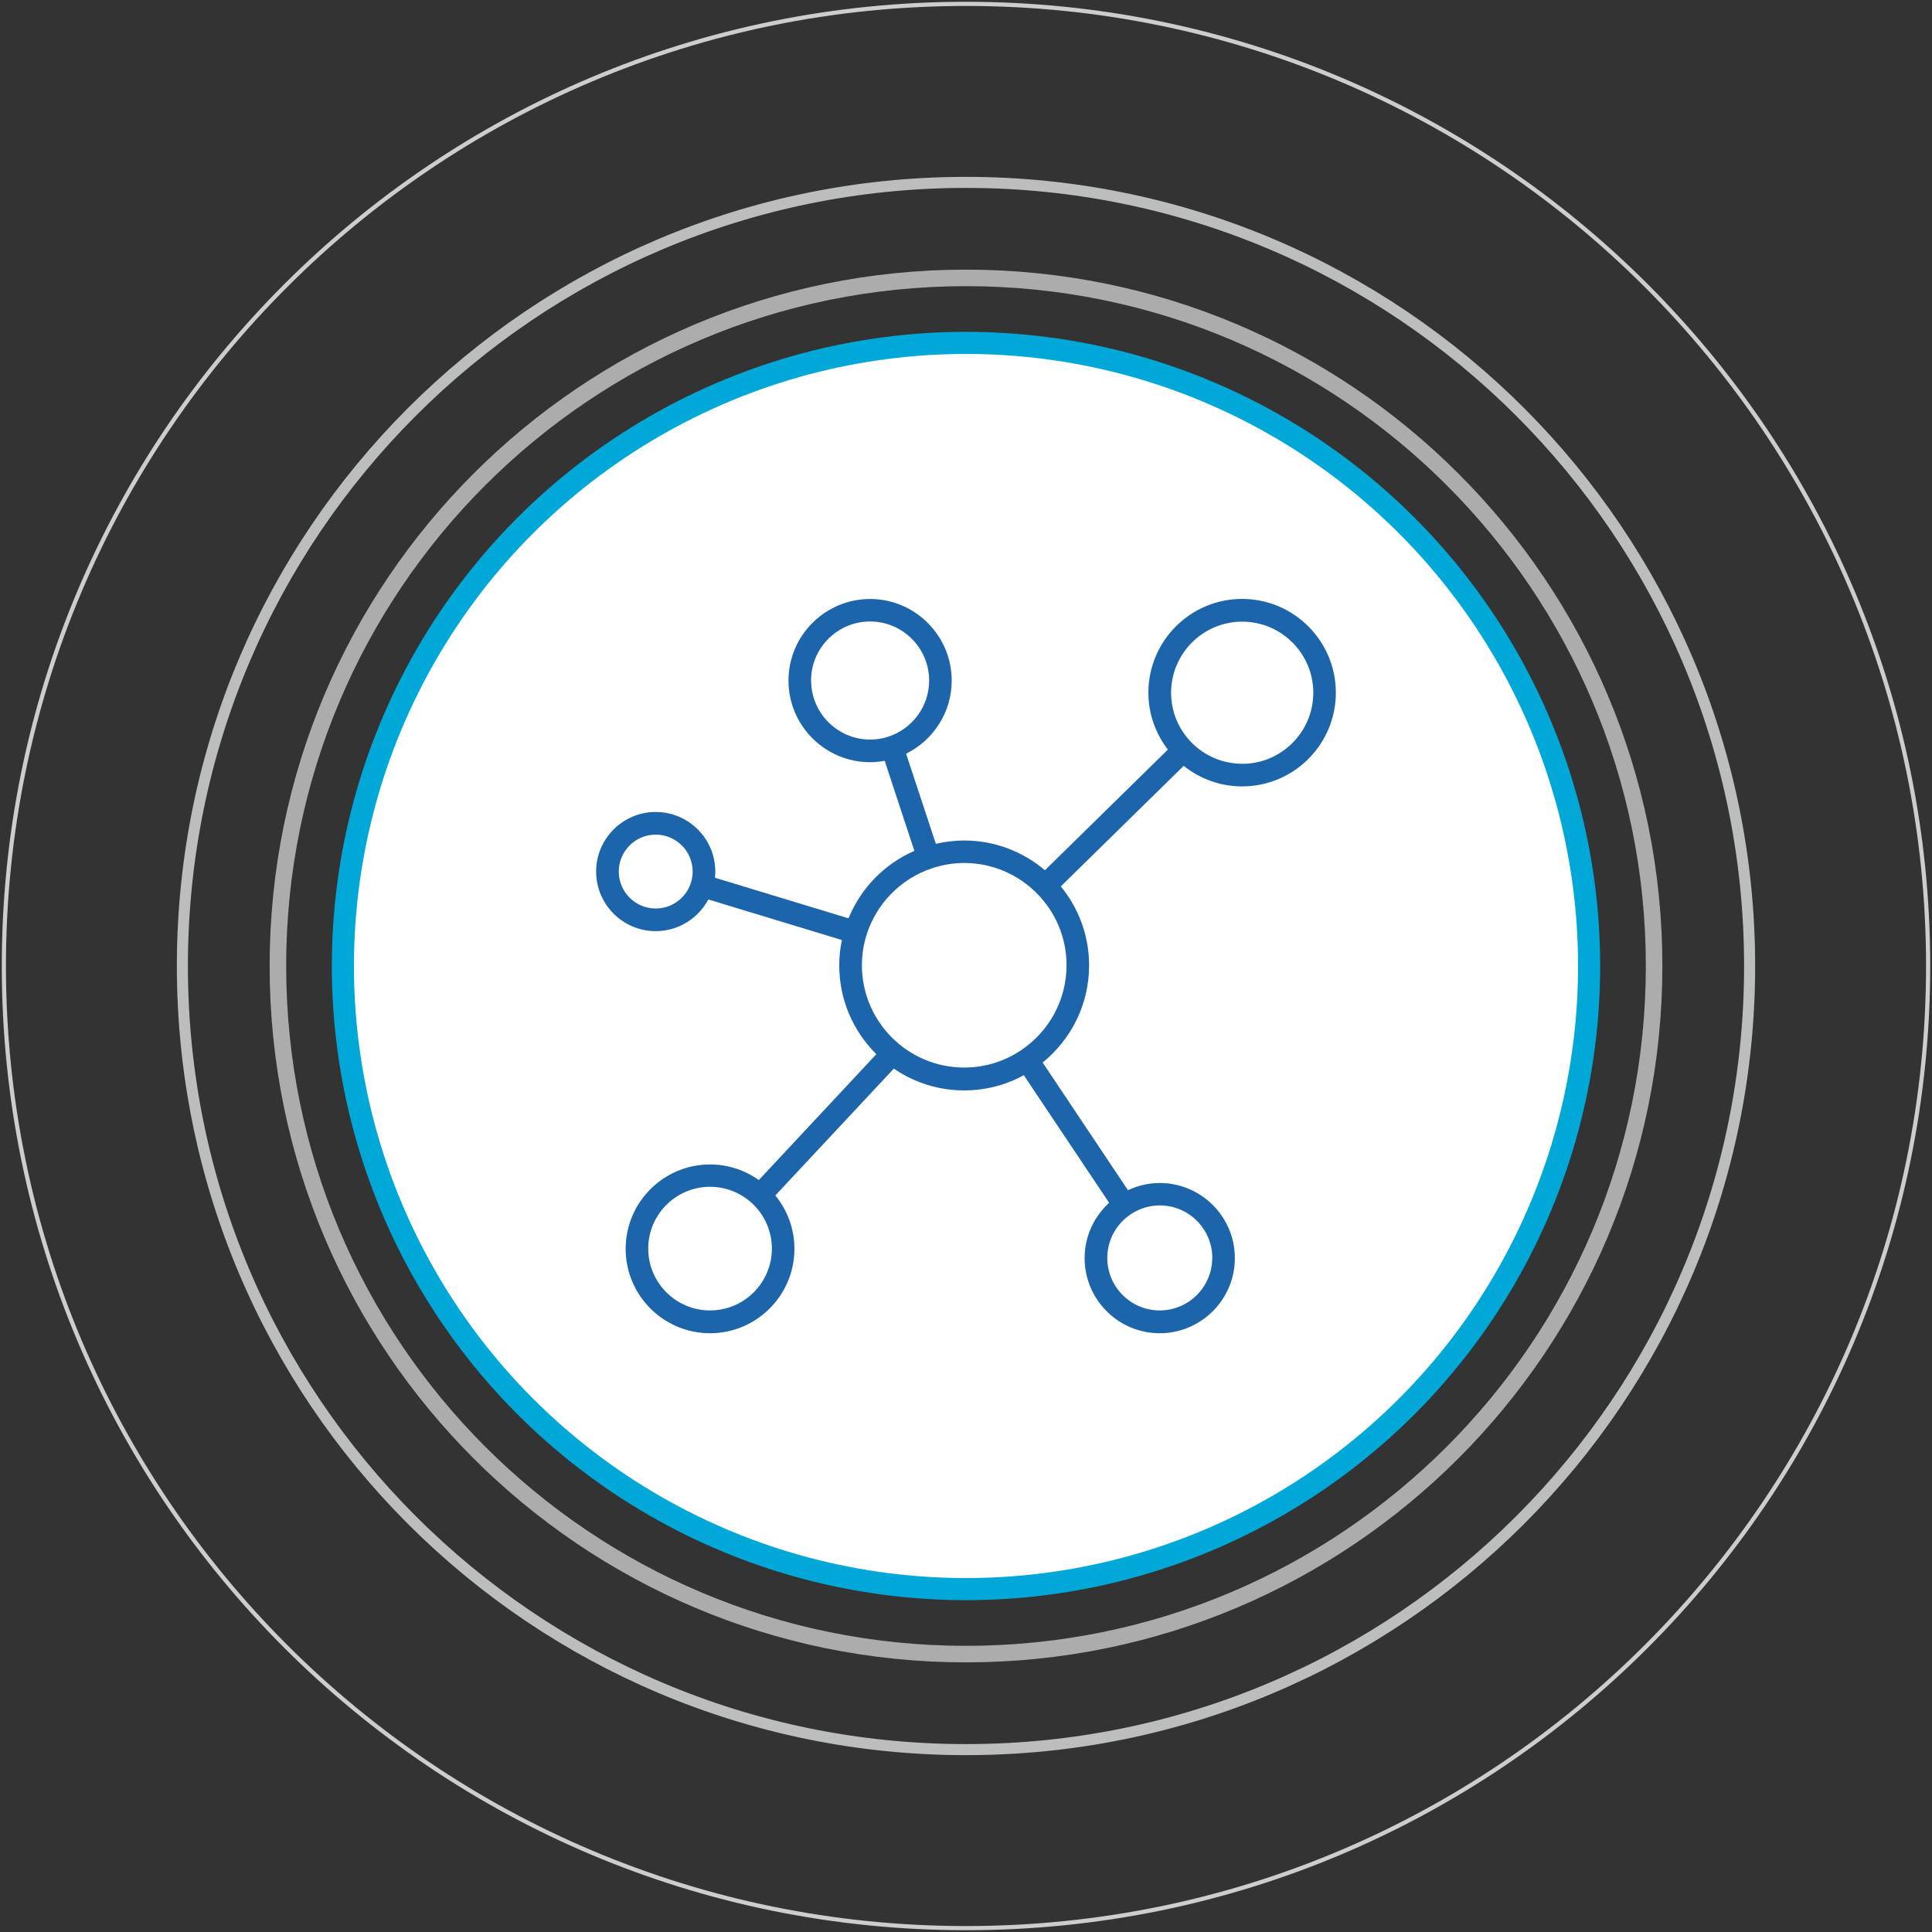
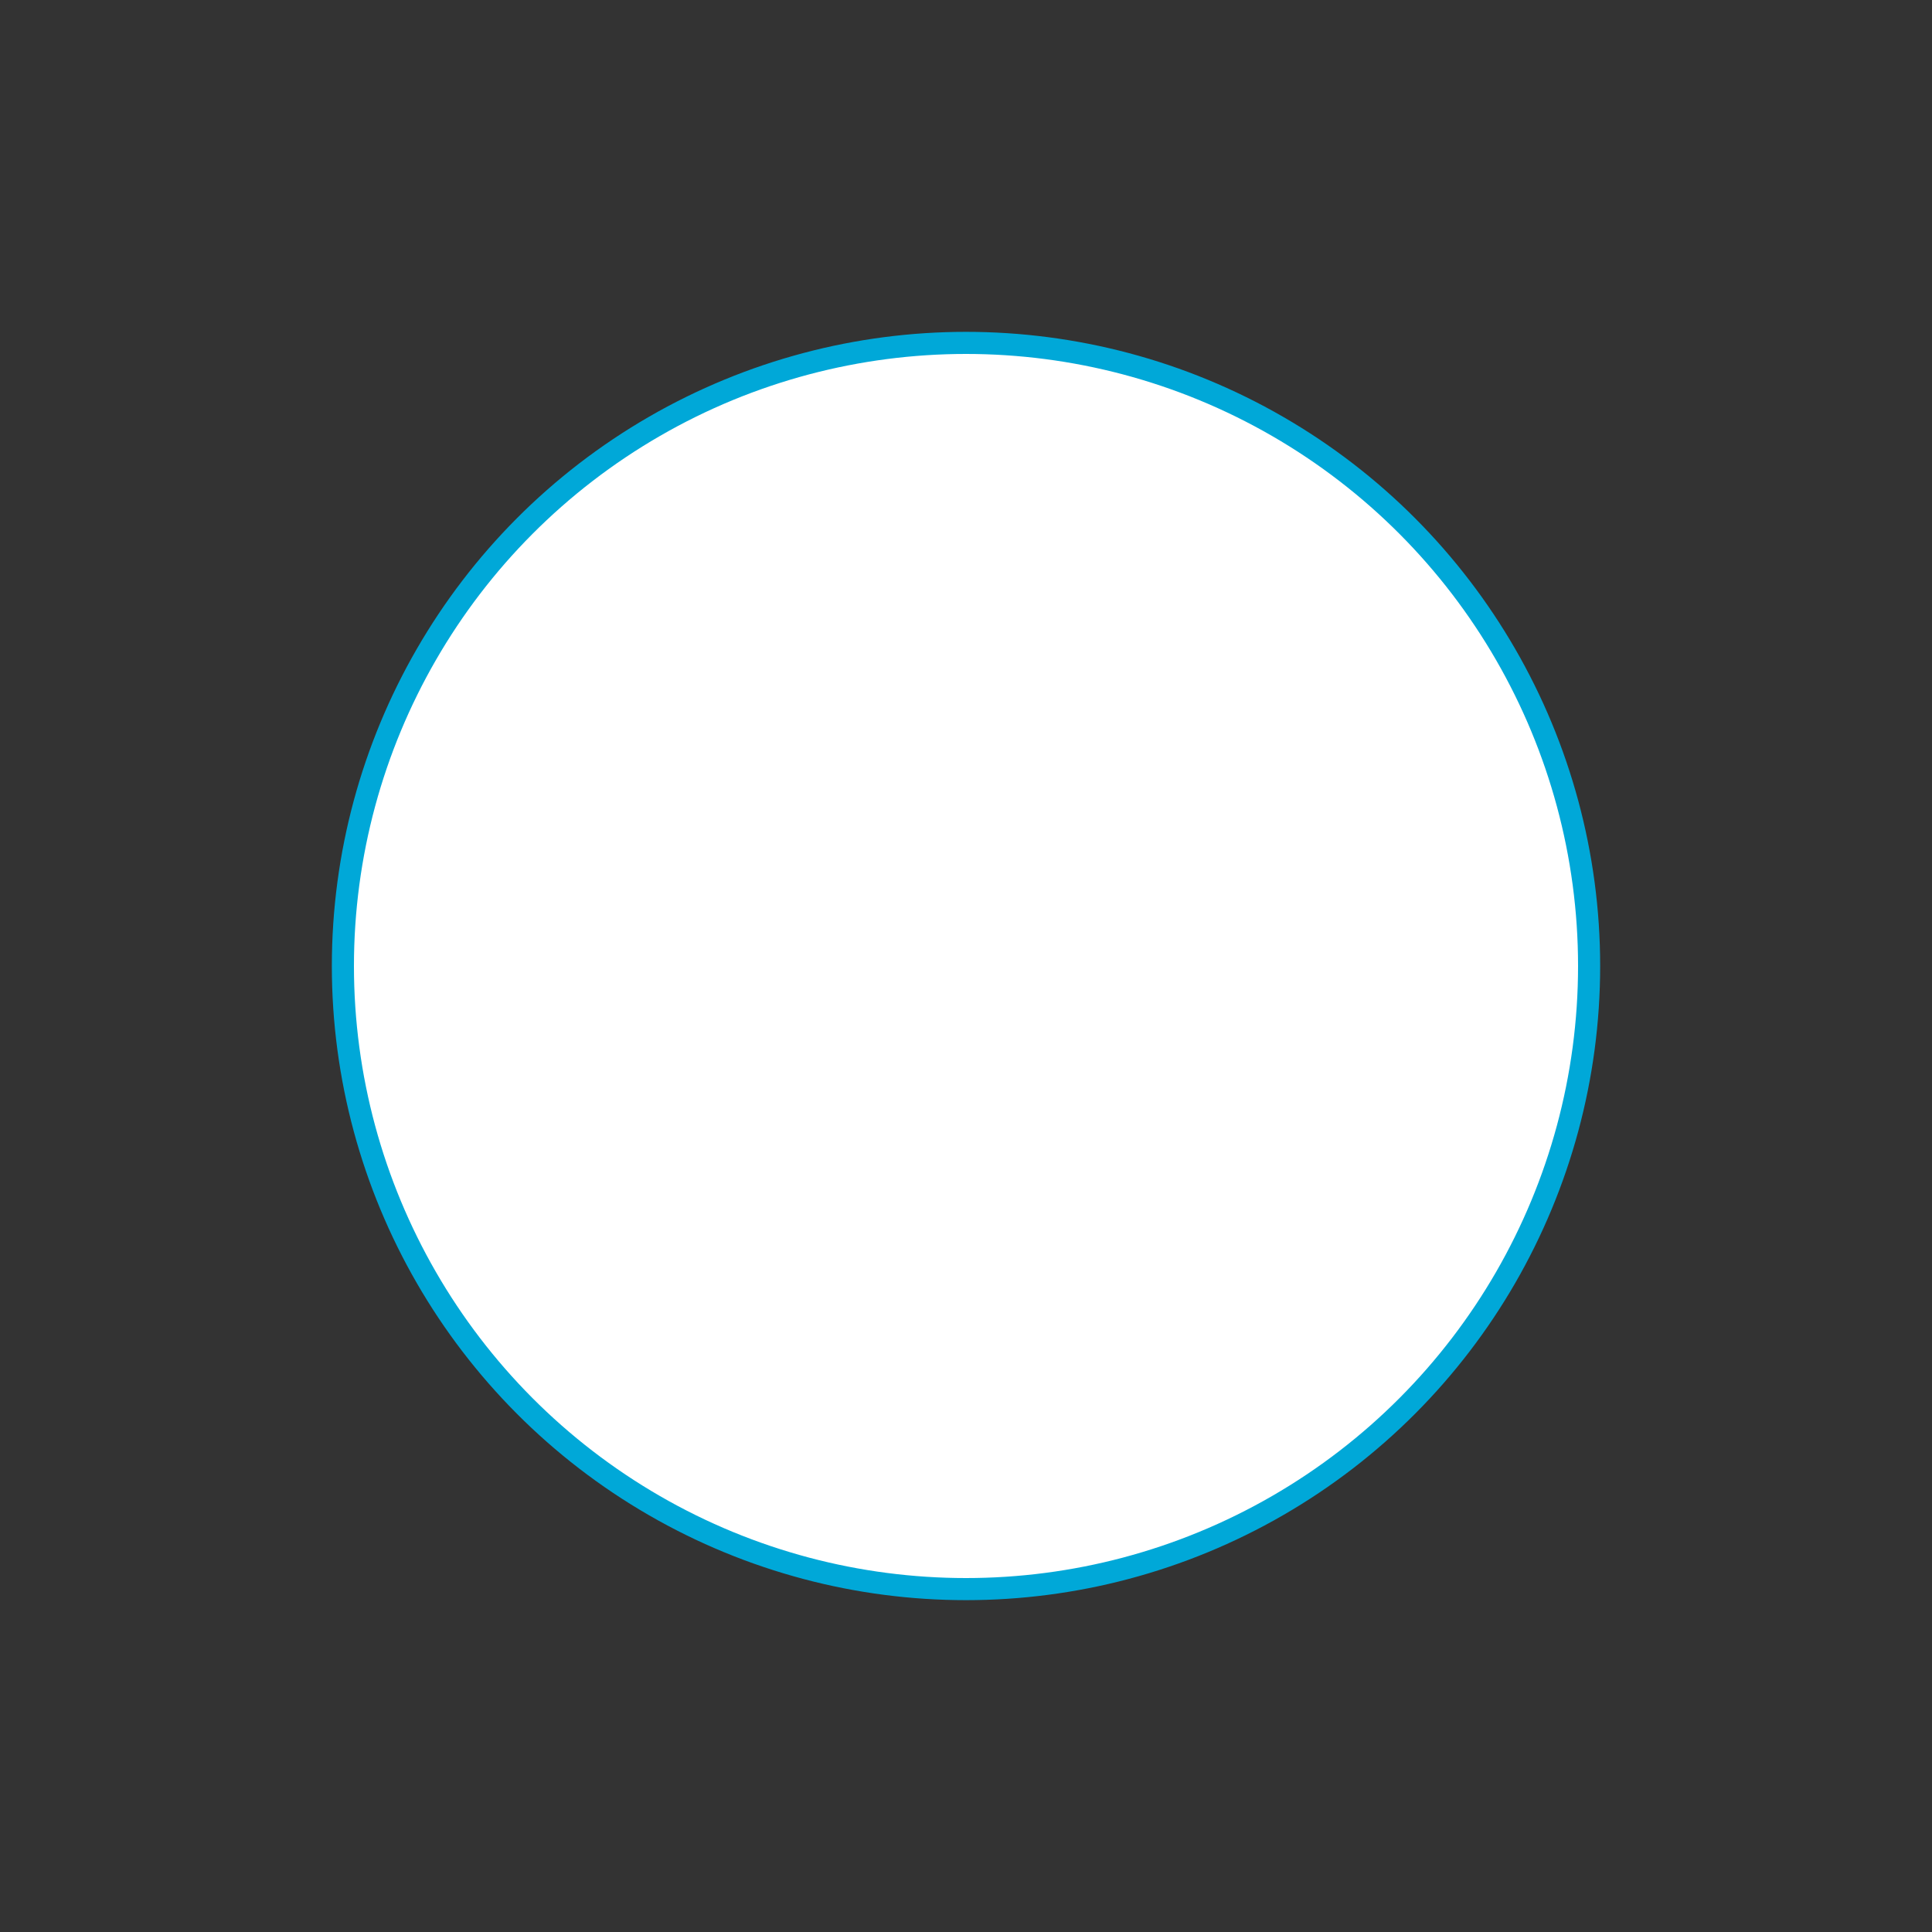
<svg xmlns="http://www.w3.org/2000/svg" id="Layer_1" data-name="Layer 1" viewBox="0 0 250 250">
  <rect x="0" y="0" width="250" height="250" fill="#333333" stroke="none" />
  <defs>
    <style>      .cls-1 {        stroke: #acacad;        stroke-width: 2.14px;      }      .cls-1, .cls-2, .cls-3 {        fill: none;      }      .cls-2 {        stroke: #cdcdce;        stroke-width: .54px;      }      .cls-4 {        fill: #1d65ab;      }      .cls-5 {        fill: #fff;        stroke: #00a8d8;        stroke-width: 2.86px;      }      .cls-3 {        stroke: #bcbdbd;        stroke-width: 1.43px;      }    </style>
  </defs>
  <g>
    <circle class="cls-5" cx="125" cy="125" r="80.63" />
-     <path class="cls-1" d="M125,214.04c49.17,0,89.04-39.86,89.04-89.04s-39.86-89.04-89.04-89.04S35.96,75.82,35.96,125s39.86,89.04,89.04,89.04Z" />
-     <path class="cls-3" d="M125,226.4c56,0,101.4-45.4,101.4-101.4S181,23.6,125,23.6,23.6,69,23.6,125s45.4,101.4,101.4,101.4Z" />
-     <path class="cls-2" d="M125,249.5c68.76,0,124.5-55.74,124.5-124.5S193.76.5,125,.5.5,56.24.5,125s55.74,124.5,124.5,124.5Z" />
  </g>
-   <path class="cls-4" d="M160.73,77.5c-6.69,0-12.13,5.44-12.13,12.13,0,2.77.95,5.32,2.52,7.37l-15.91,15.61c-2.82-2.4-6.47-3.85-10.45-3.85-1.26,0-2.48.16-3.66.43l-3.85-11.66c3.49-1.73,5.9-5.31,5.9-9.46,0-5.82-4.74-10.56-10.56-10.56s-10.56,4.74-10.56,10.56,4.74,10.56,10.56,10.56c.65,0,1.27-.07,1.89-.18l3.84,11.65c-3.86,1.68-6.93,4.83-8.52,8.73l-17.28-5.25c.03-.26.04-.53.04-.8,0-4.25-3.46-7.71-7.71-7.71s-7.71,3.46-7.71,7.71,3.46,7.71,7.71,7.71c2.95,0,5.51-1.67,6.81-4.1l17.28,5.25c-.22,1.06-.34,2.16-.34,3.29,0,4.49,1.84,8.55,4.8,11.48l-15.21,16.29c-1.78-1.27-3.96-2.02-6.31-2.02-6.02,0-10.92,4.9-10.92,10.92s4.9,10.92,10.92,10.92,10.92-4.9,10.92-10.92c0-2.62-.93-5.02-2.47-6.91l15.33-16.41c2.59,1.77,5.73,2.82,9.1,2.82,2.8,0,5.43-.71,7.72-1.97l11.04,16.51c-1.94,1.78-3.17,4.33-3.17,7.16,0,5.36,4.36,9.72,9.72,9.72s9.72-4.36,9.72-9.72-4.36-9.72-9.72-9.72c-1.47,0-2.86.34-4.11.93l-11.04-16.52c3.66-2.97,6.01-7.49,6.01-12.56,0-3.88-1.37-7.44-3.66-10.23l15.9-15.6c2.08,1.66,4.7,2.66,7.56,2.66,6.69,0,12.13-5.44,12.13-12.13s-5.44-12.13-12.13-12.13ZM104.95,88.06c0-4.21,3.43-7.64,7.64-7.64s7.64,3.43,7.64,7.64c0,3.37-2.2,6.24-5.24,7.25,0,0,0,0,0,0,0,0,0,0,0,0-.75.25-1.55.39-2.39.39-4.21,0-7.64-3.43-7.64-7.64ZM84.85,117.56c-2.64,0-4.78-2.15-4.78-4.78s2.14-4.78,4.78-4.78,4.78,2.14,4.78,4.78-2.14,4.78-4.78,4.78ZM91.88,169.57c-4.41,0-8-3.59-8-8s3.59-8,8-8,8,3.59,8,8-3.59,8-8,8ZM156.86,162.78c0,3.74-3.05,6.79-6.79,6.79s-6.79-3.05-6.79-6.79c0-2.34,1.19-4.4,2.99-5.62.01,0,.02,0,.04-.02,0,0,0-.01.02-.02,1.08-.72,2.37-1.14,3.75-1.14,3.74,0,6.79,3.05,6.79,6.79ZM132.13,135.91s-.01,0-.02,0c0,0,0,0,0,0-2.1,1.41-4.62,2.23-7.34,2.23-7.3,0-13.24-5.94-13.24-13.24,0-1.34.2-2.63.58-3.85h0c1.25-4.1,4.45-7.36,8.51-8.7h0s0,0,0,0c1.31-.43,2.7-.68,4.15-.68,3.69,0,7.03,1.52,9.44,3.97h0c2.35,2.39,3.8,5.66,3.8,9.26,0,4.57-2.33,8.61-5.87,10.99ZM160.73,98.83c-2.57,0-4.89-1.06-6.56-2.76,0,0,0,0,0,0,0,0,0,0,0,0-1.63-1.66-2.63-3.93-2.63-6.43,0-5.07,4.13-9.2,9.2-9.2s9.2,4.13,9.2,9.2-4.13,9.2-9.2,9.2Z" />
</svg>